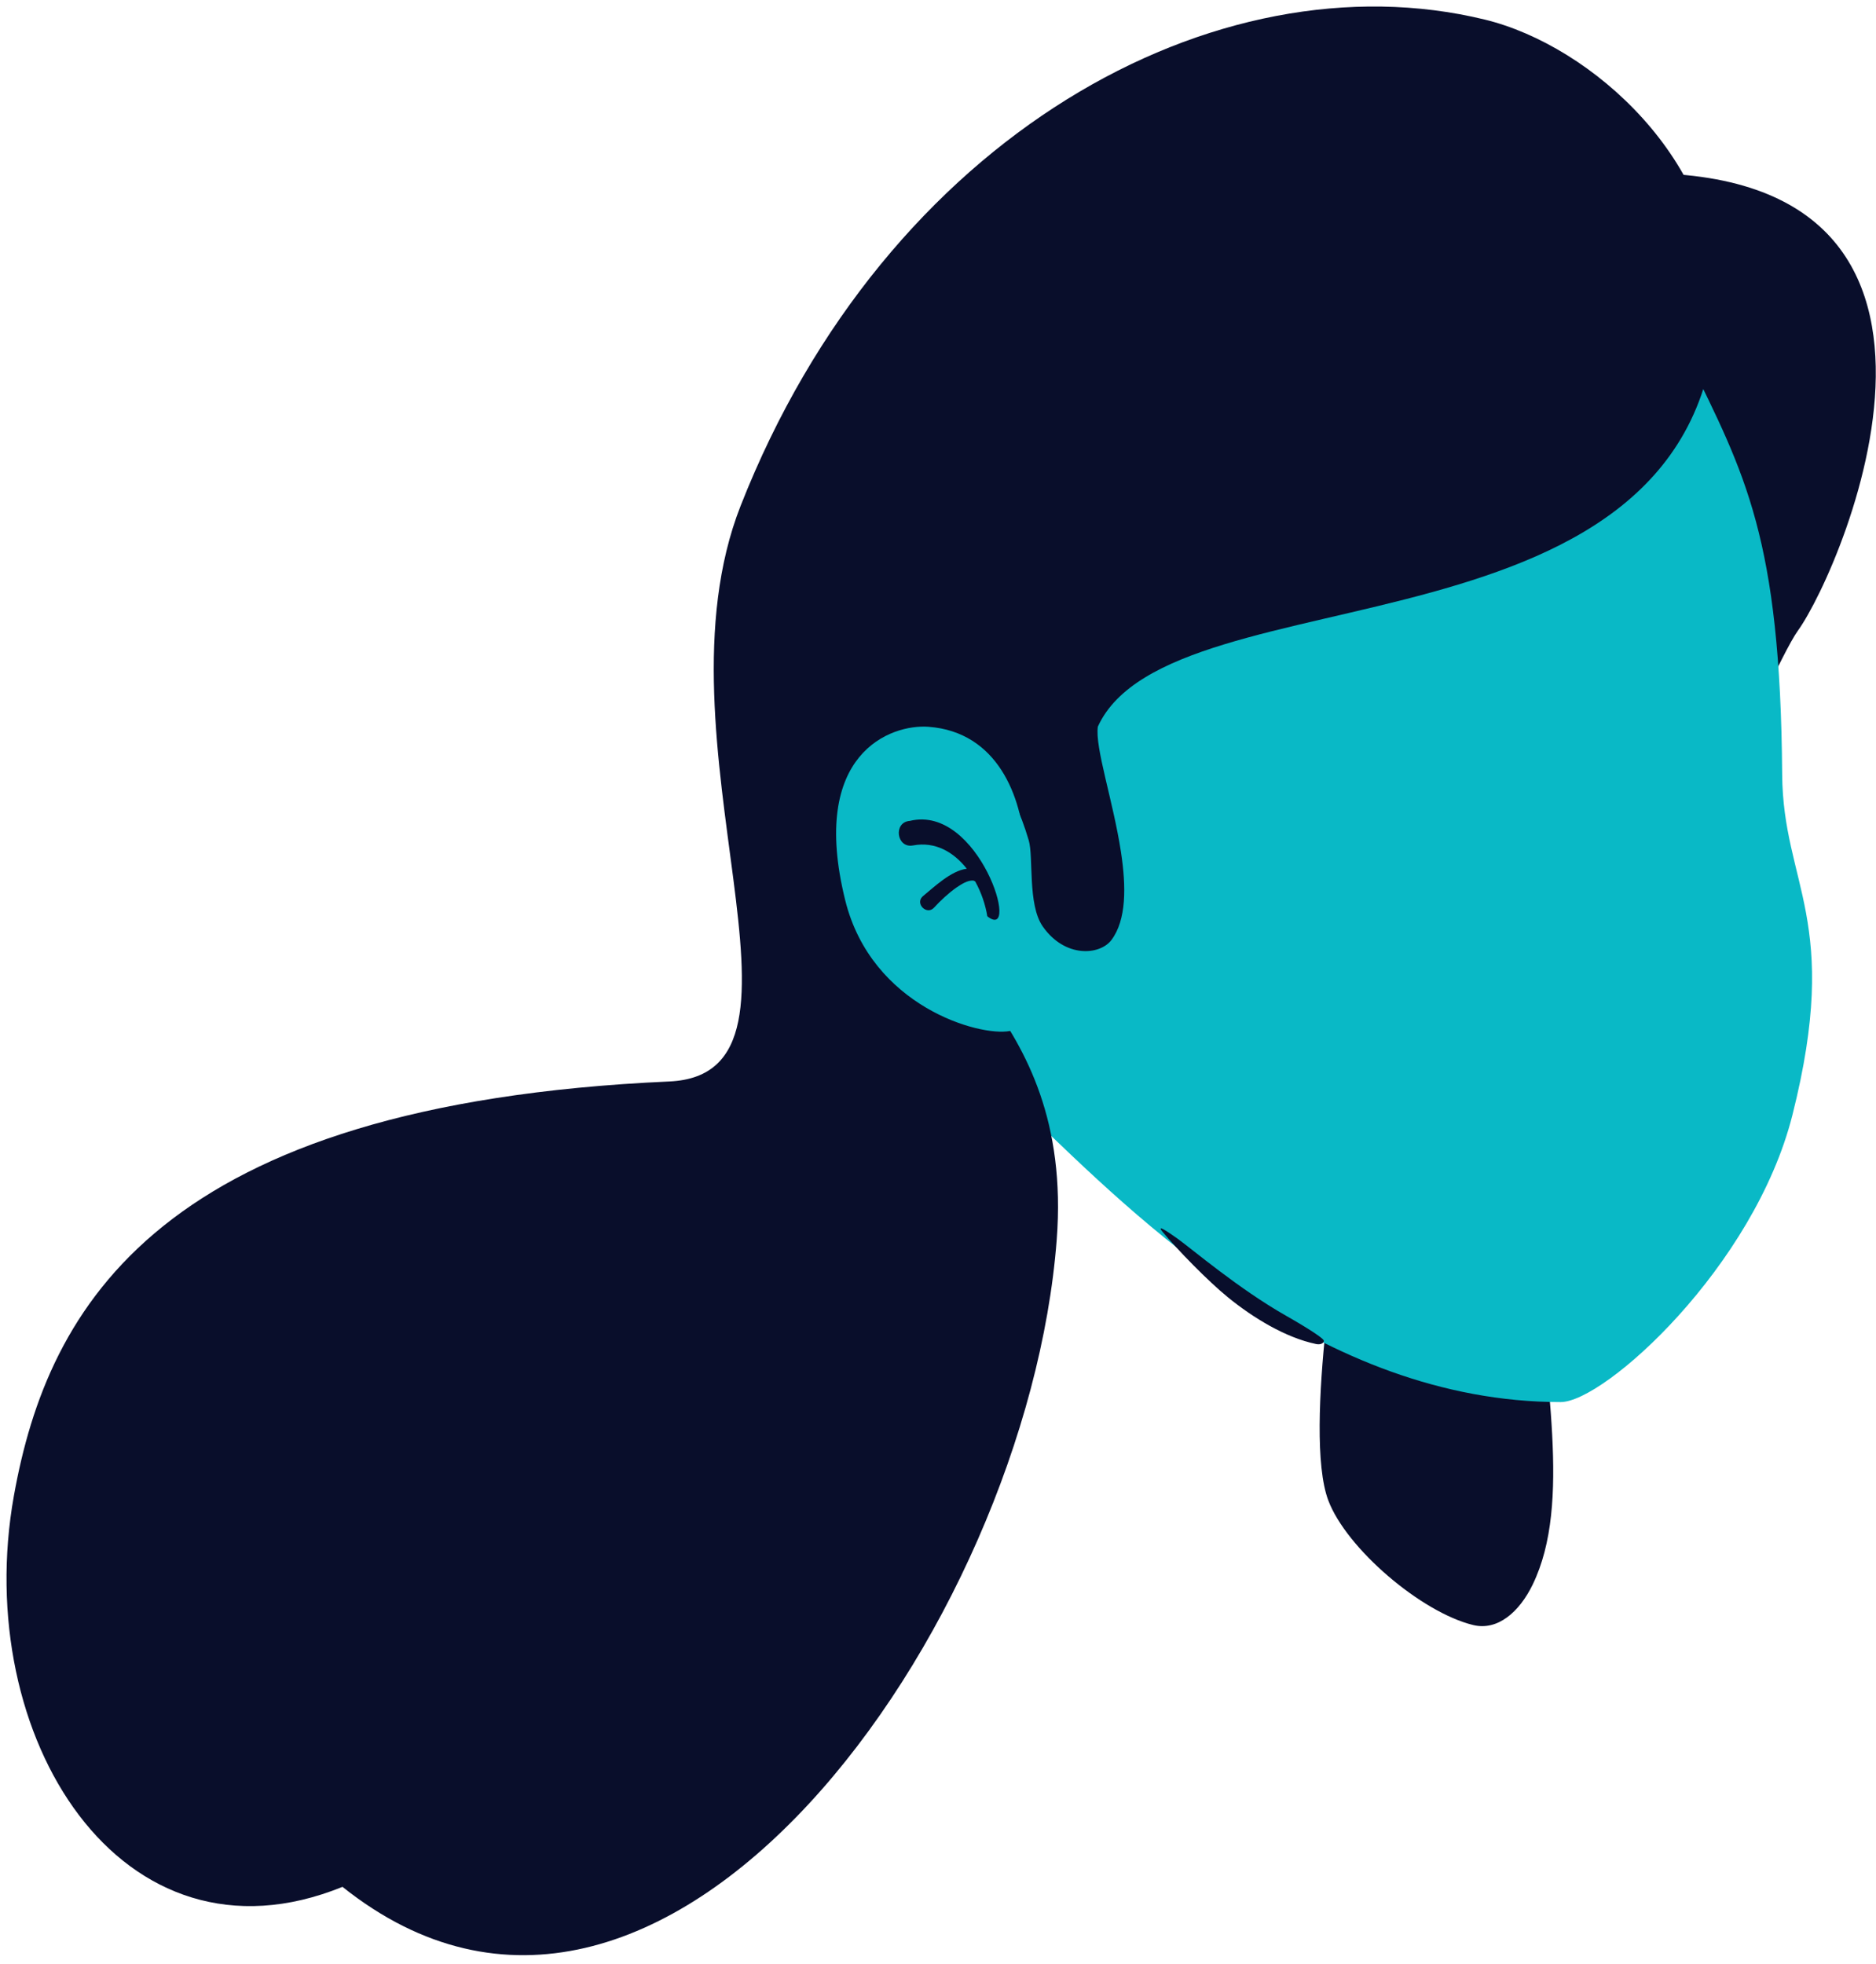
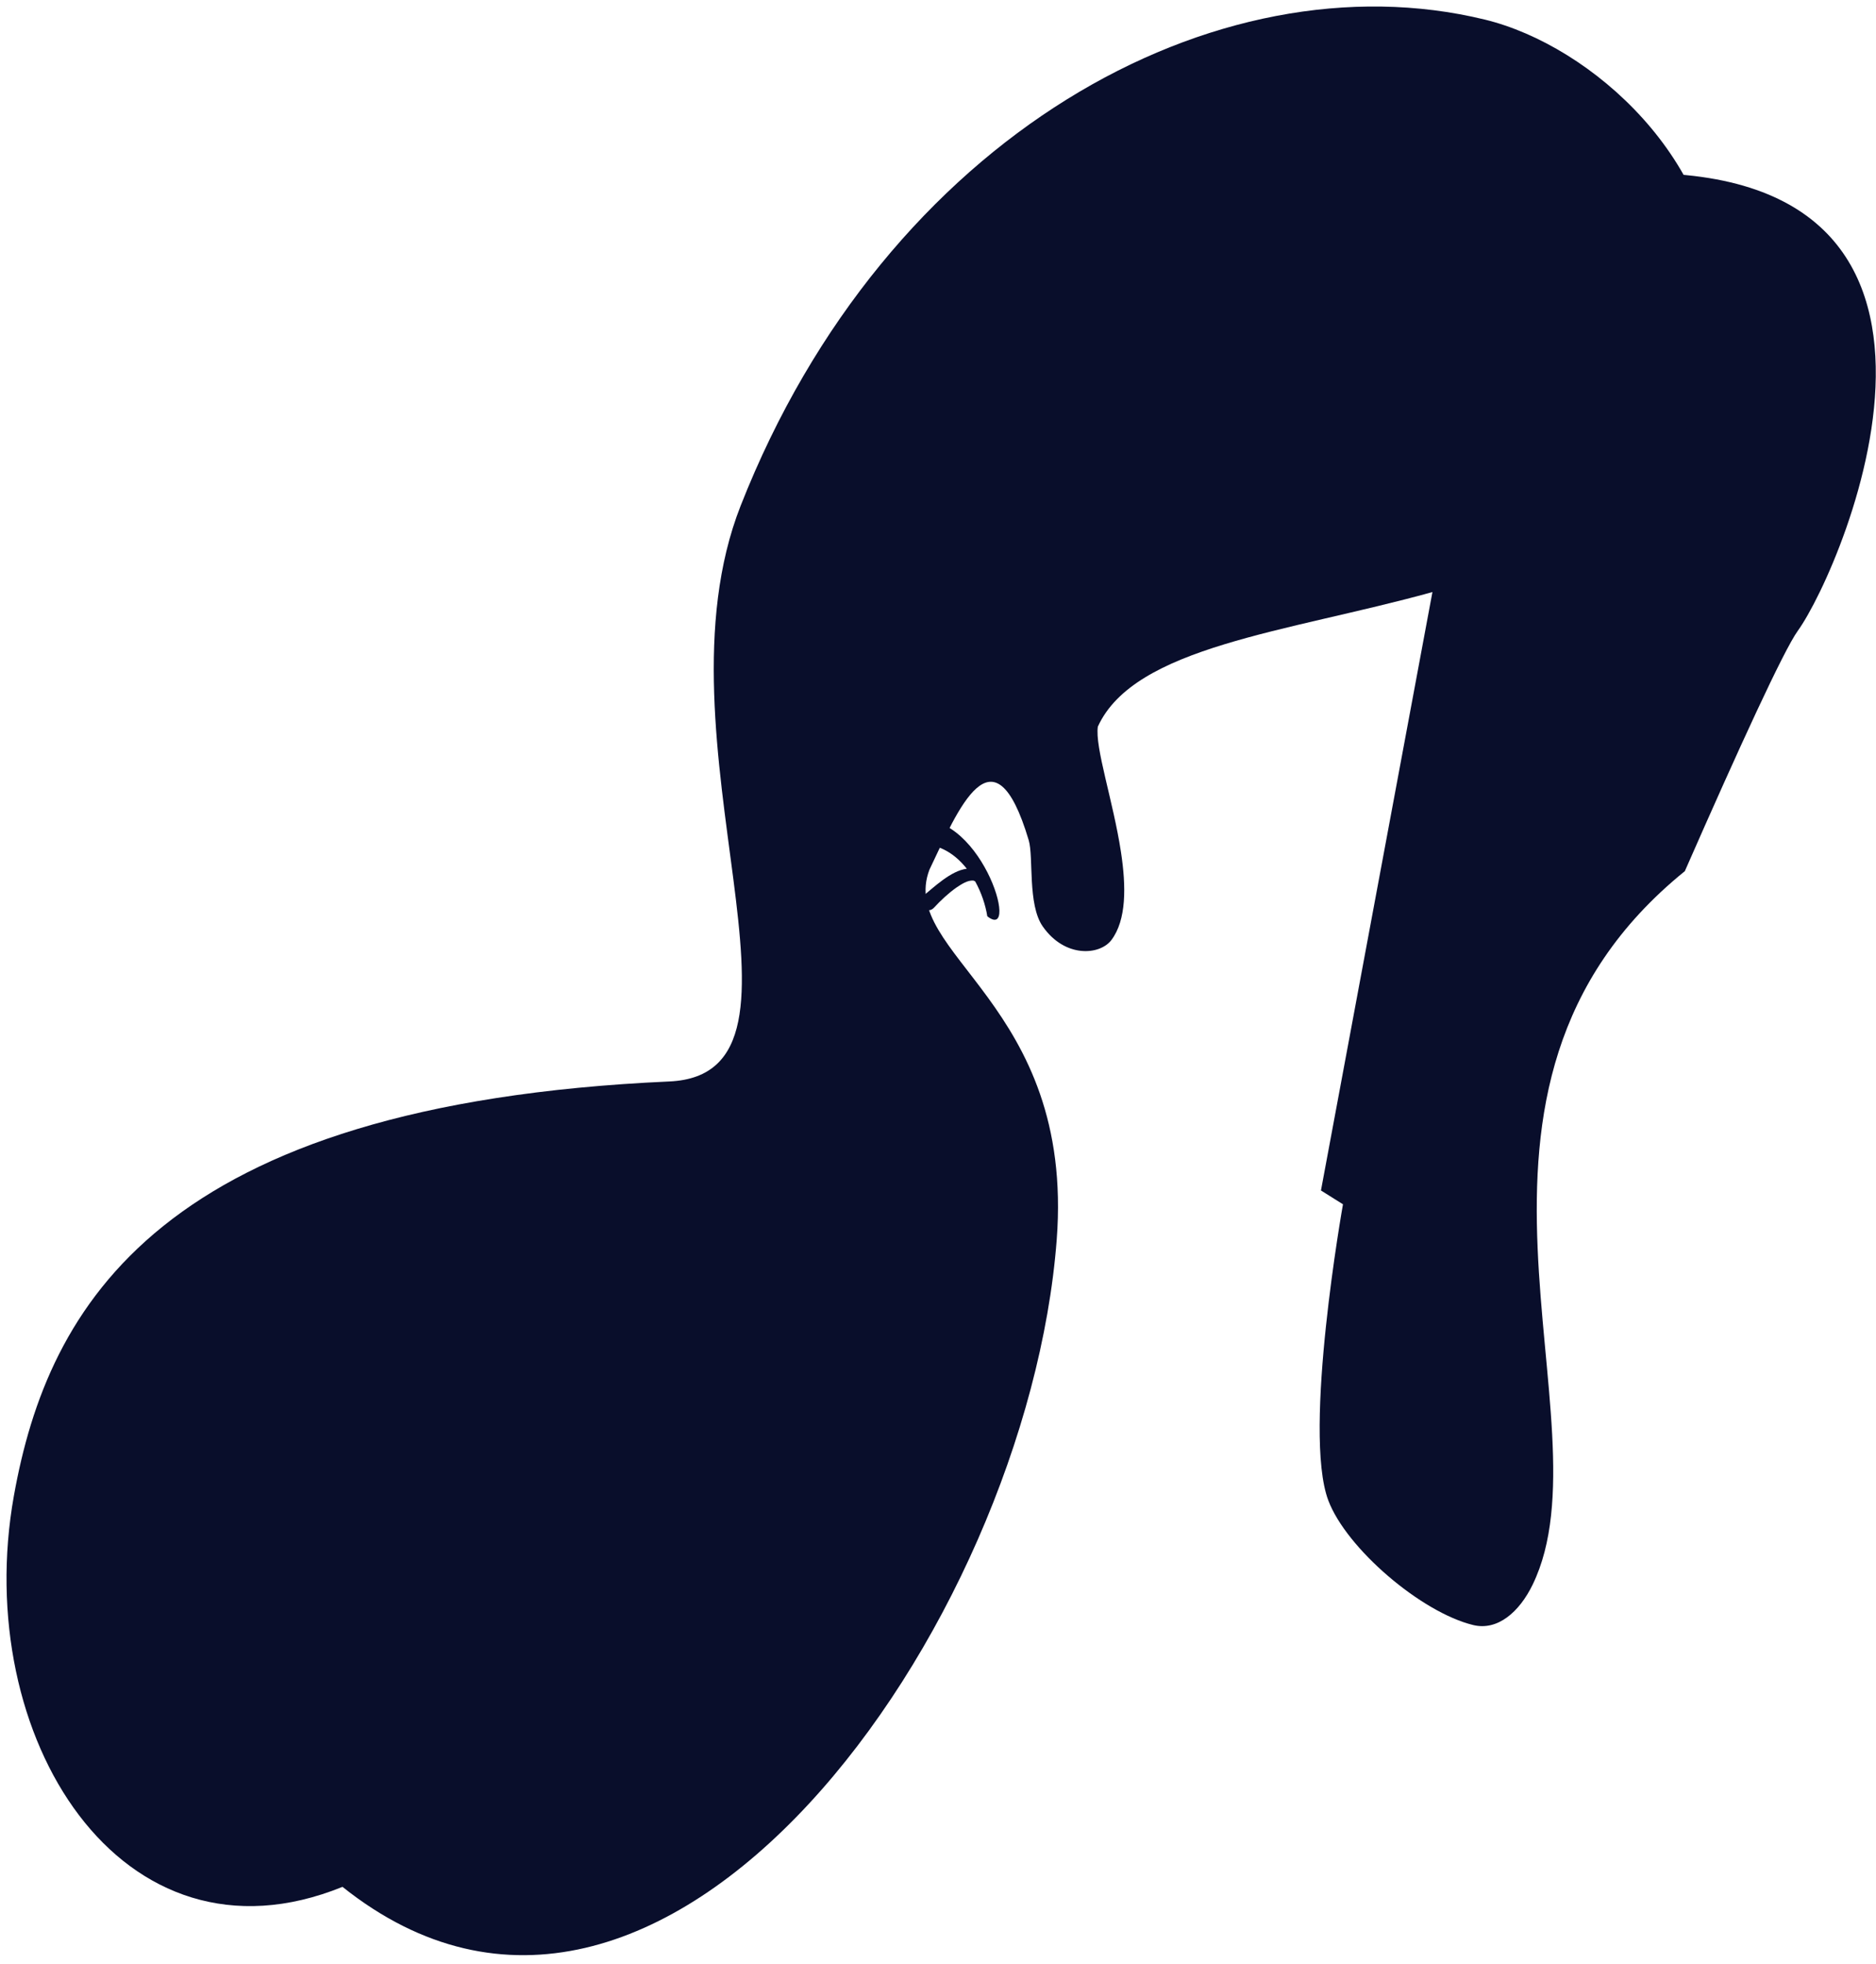
- <svg xmlns="http://www.w3.org/2000/svg" xmlns:ns1="http://design.blush" viewBox="-42 51 288 301.5" overflow="visible" width="288px" height="301.5px">
+ <svg xmlns="http://www.w3.org/2000/svg" viewBox="-42 51 288 301.5" overflow="visible" width="288px" height="301.5px">
  <g id="Head/Long Hair Dark" stroke="none" stroke-width="1" fill="none" fill-rule="evenodd">
    <path d="M202.96,77.862 C181.85,79.518 184.201,108.083 184.201,108.083 L160.791,233.742 L164.171,235.861 C164.171,235.861 157.941,270.761 161.916,281.312 C164.689,288.675 176.166,298.498 184.156,300.446 C187.906,301.36 191.248,298.459 193.299,294.225 C205.503,269.035 175.322,218.202 216.652,184.725 C225.03,165.651 231.832,150.83 233.996,147.83 C241.022,138.089 269.219,72.663 202.96,77.862" id="hair" fill="#090E2B" />
-     <path d="M231.595,169.854 C231.717,186.9 240.727,192.188 233.169,222.16 C227.297,245.445 204.337,266.222 197.588,266.222 C160.591,266.222 132.306,237.766 116.041,222.16 C99.777,206.554 83.932,173.964 94.988,136.896 C106.042,99.828 189.094,48.646 217.223,106.107 C225.869,123.768 231.336,133.563 231.595,169.854 Z" id="face" fill="#09B9C6" ns1:color="Skin-500" />
    <path d="M130.088,181.782 C128.9,173.987 126.062,165.705 126.54,162.536 C137.809,137.905 220.053,153.862 221.619,97.645 C222.224,75.952 202.499,58.03 185.931,54.003 C144.837,44.013 94.047,71.779 71.695,128.653 C57.548,164.645 86.504,215.853 60.752,217.008 C-17.47,220.517 -34.657,251.486 -39.87,280.62 C-46.477,317.555 -23.396,354.421 10.579,340.636 C59.739,379.877 115.697,300.615 120.224,241.305 C123.001,204.916 95.79,197.483 100.68,184.511 C105.053,175.351 110.514,161.82 115.925,179.974 C116.698,182.567 115.73,189.835 118.073,193.201 C121.486,198.102 126.865,197.637 128.625,195.291 C130.94,192.207 130.899,187.108 130.088,181.782 Z" id="hair" fill="#090E2B" />
-     <path d="M115.313,181.264 C114.883,173.3 111.137,163.344 100.53,162.562 C94.807,162.141 82.16,166.579 87.755,189.185 C91.797,205.508 108.376,210.145 113.018,209.261 C121.327,207.678 115.947,193.049 115.313,181.264" id="ear" fill="#09B9C6" ns1:color="Skin-500" />
-     <path d="M160.046,257.312 C155.325,256.324 150.368,253.273 146.542,250.168 C143.423,247.637 138.642,242.711 136.488,240.103 C135.462,238.861 137.141,239.973 138.77,241.136 C140.929,242.677 148.163,248.846 155.415,252.959 C156.316,253.47 161.281,256.317 161.24,256.832 C161.212,257.176 160.748,257.459 160.046,257.312" id="Fill-11" fill="#090E2B" />
    <path d="M97.677,177.008 C95.094,177.191 95.626,181.256 98.164,180.777 C101.588,180.131 104.414,181.805 106.42,184.354 C103.983,184.647 101.342,187.222 99.649,188.594 C98.43,189.716 100.297,191.549 101.398,190.318 C102.41,189.22 103.595,188.114 104.817,187.249 C105.636,186.705 106.519,186.111 107.422,186.166 C107.525,186.194 107.62,186.248 107.715,186.311 C108.651,188.003 109.286,189.878 109.569,191.654 C114.825,195.795 108.33,174.422 97.677,177.008" id="Fill-13" fill="#090E2B" />
  </g>
</svg>